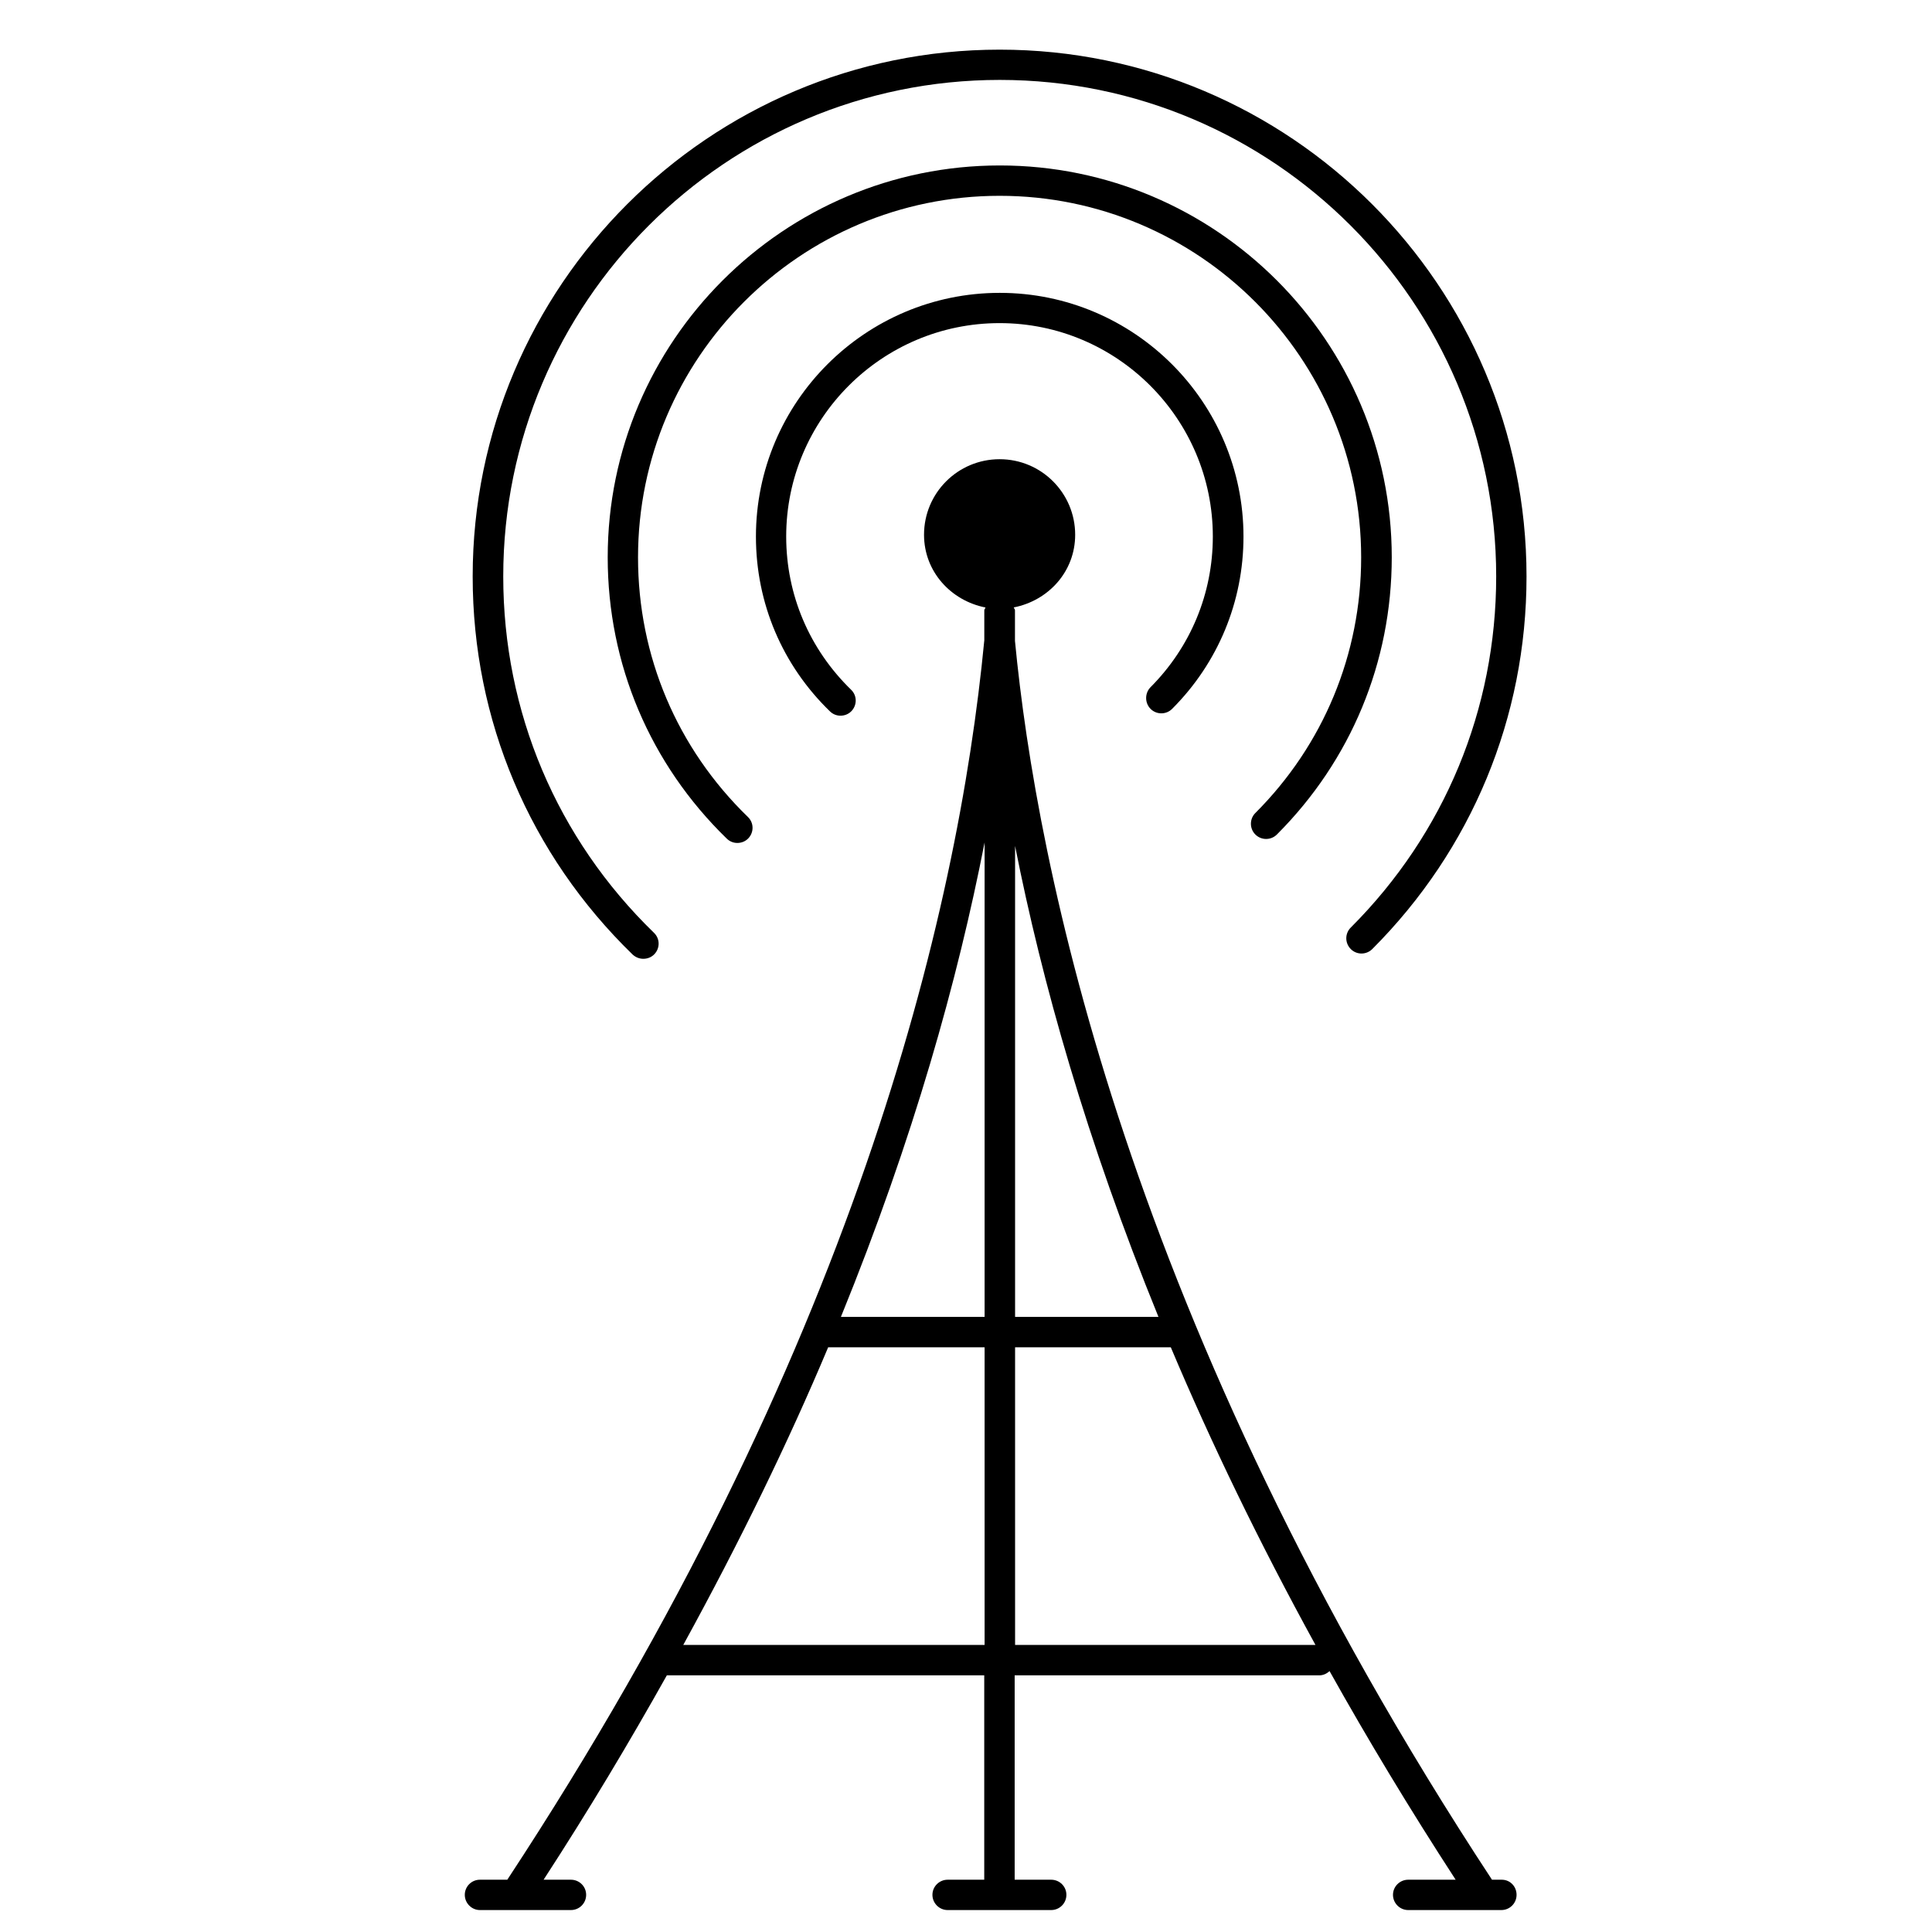
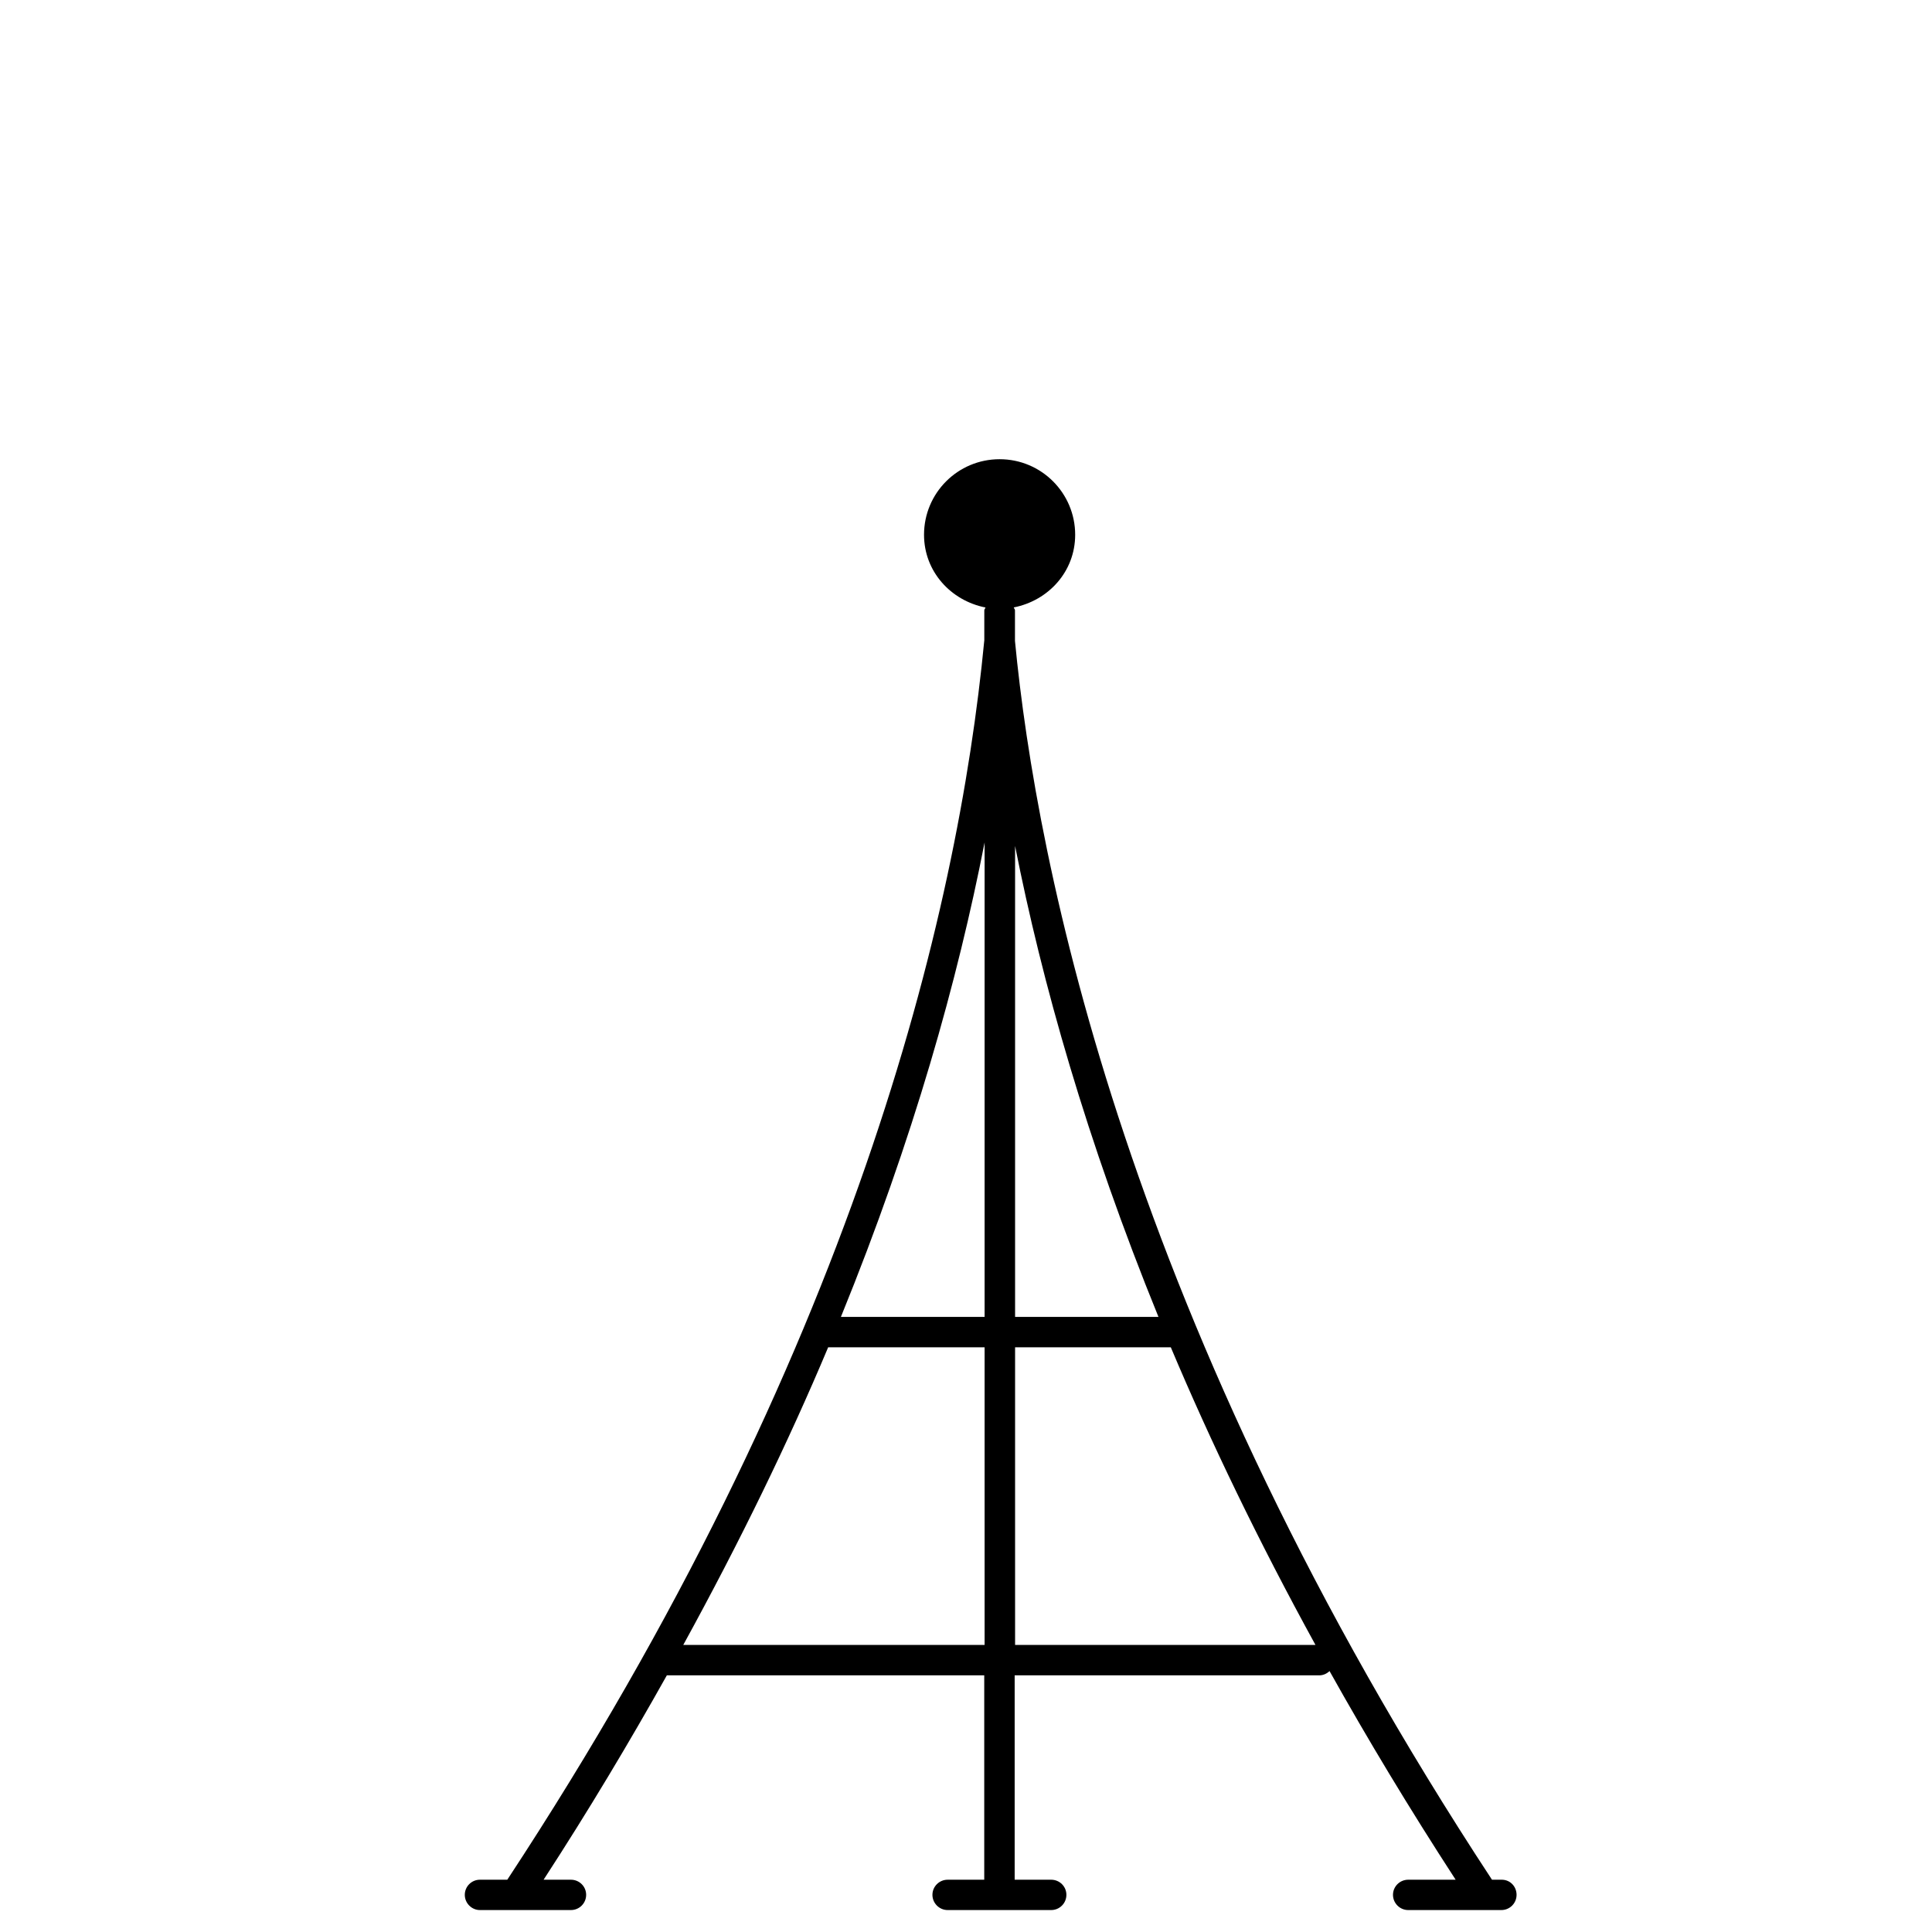
<svg xmlns="http://www.w3.org/2000/svg" fill="#000000" width="800px" height="800px" version="1.1" viewBox="144 144 512 512">
  <g>
-     <path d="m448.91 331.86c1.574 1.574 4.137 1.574 5.711 0 12.195-12.195 18.914-28.445 18.914-45.656 0-35.625-28.969-64.594-64.594-64.594s-64.613 28.969-64.613 64.594c0 17.633 6.992 34.09 19.629 46.328 0.777 0.754 1.762 1.133 2.793 1.133 1.051 0 2.098-0.398 2.875-1.195 1.555-1.617 1.531-4.137-0.082-5.688-11.066-10.773-17.195-25.172-17.195-40.602 0-31.195 25.359-56.551 56.551-56.551 31.172 0 56.512 25.379 56.512 56.551 0 15.094-5.879 29.285-16.562 39.988-1.492 1.574-1.492 4.137 0.062 5.691z" />
-     <path d="m476.68 365.15c1.574 1.574 4.137 1.574 5.711 0 19.629-19.629 30.438-45.699 30.438-73.453 0-57.266-46.602-103.85-103.87-103.85-57.289 0-103.91 46.582-103.91 103.85 0 28.316 11.23 54.809 31.57 74.562 0.777 0.754 1.762 1.133 2.793 1.133 1.051 0 2.098-0.398 2.875-1.195 1.555-1.617 1.531-4.137-0.082-5.688-18.77-18.219-29.121-42.633-29.121-68.789 0-52.859 42.992-95.828 95.828-95.828 52.859 0 95.809 42.992 95.809 95.828 0 25.609-9.973 49.688-28.086 67.785-1.512 1.551-1.512 4.09 0.043 5.644z" />
-     <path d="m314.52 398.09c1.051 0 2.098-0.398 2.875-1.195 1.555-1.617 1.531-4.137-0.082-5.688-25.758-25.004-39.949-58.551-39.949-94.449 0-72.57 59.008-131.58 131.58-131.58 72.547 0 131.56 59.051 131.56 131.58 0 35.16-13.664 68.184-38.543 93.059-1.574 1.574-1.574 4.094 0 5.688s4.137 1.574 5.711 0c26.344-26.367 40.871-61.422 40.871-98.727 0-77-62.641-139.62-139.62-139.62-77 0-139.66 62.641-139.66 139.62 0 38.078 15.094 73.684 42.402 100.2 0.84 0.758 1.824 1.117 2.856 1.117z" />
    <path d="m541.97 642.14h-2.582c-96.668-147.11-120.73-268.99-126.41-328.29v-8.125c0-0.293-0.273-0.484-0.316-0.754 9.195-1.805 16.27-9.508 16.27-19.25 0-11.043-8.941-20.027-20.027-20.027-11.062 0-20.027 8.941-20.027 20.027 0 9.719 7.094 17.465 16.289 19.27-0.062 0.273-0.316 0.461-0.316 0.754v2.164 0.02 5.75c-7.012 72.926-34.68 188.93-126.41 328.46l-7.258 0.004c-2.227 0-4.008 1.805-4.008 4.008 0 2.203 1.805 4.031 4.008 4.031h24.121c2.227 0 4.031-1.805 4.031-4.031 0-2.227-1.805-4.008-4.031-4.008h-7.246c12.027-18.492 22.777-36.527 32.664-54.16h84.113v54.16h-9.699c-2.227 0-4.031 1.805-4.031 4.008 0 2.203 1.805 4.031 4.031 4.031h27.438c2.227 0 4.031-1.805 4.031-4.031 0-2.227-1.805-4.008-4.031-4.008h-9.676v-54.16h80.715c1.07 0 2.016-0.461 2.731-1.133 10.055 17.988 21.141 36.398 33.418 55.293h-12.574c-2.227 0-4.031 1.805-4.031 4.008 0 2.203 1.805 4.031 4.031 4.031h24.688c2.227 0 4.031-1.805 4.031-4.031 0-2.223-1.703-4.008-3.926-4.008zm-137.04-62.219h-79.855c15.074-27.48 27.898-53.867 38.395-78.867h41.461zm0-86.93h-38.078c19.27-47.297 30.984-89.445 38.078-125.74zm8.078-124.8c7.094 35.961 18.914 77.945 37.996 124.8h-37.996zm0 211.73v-78.867h41.27c10.539 25 23.258 51.41 38.332 78.867z" />
  </g>
</svg>